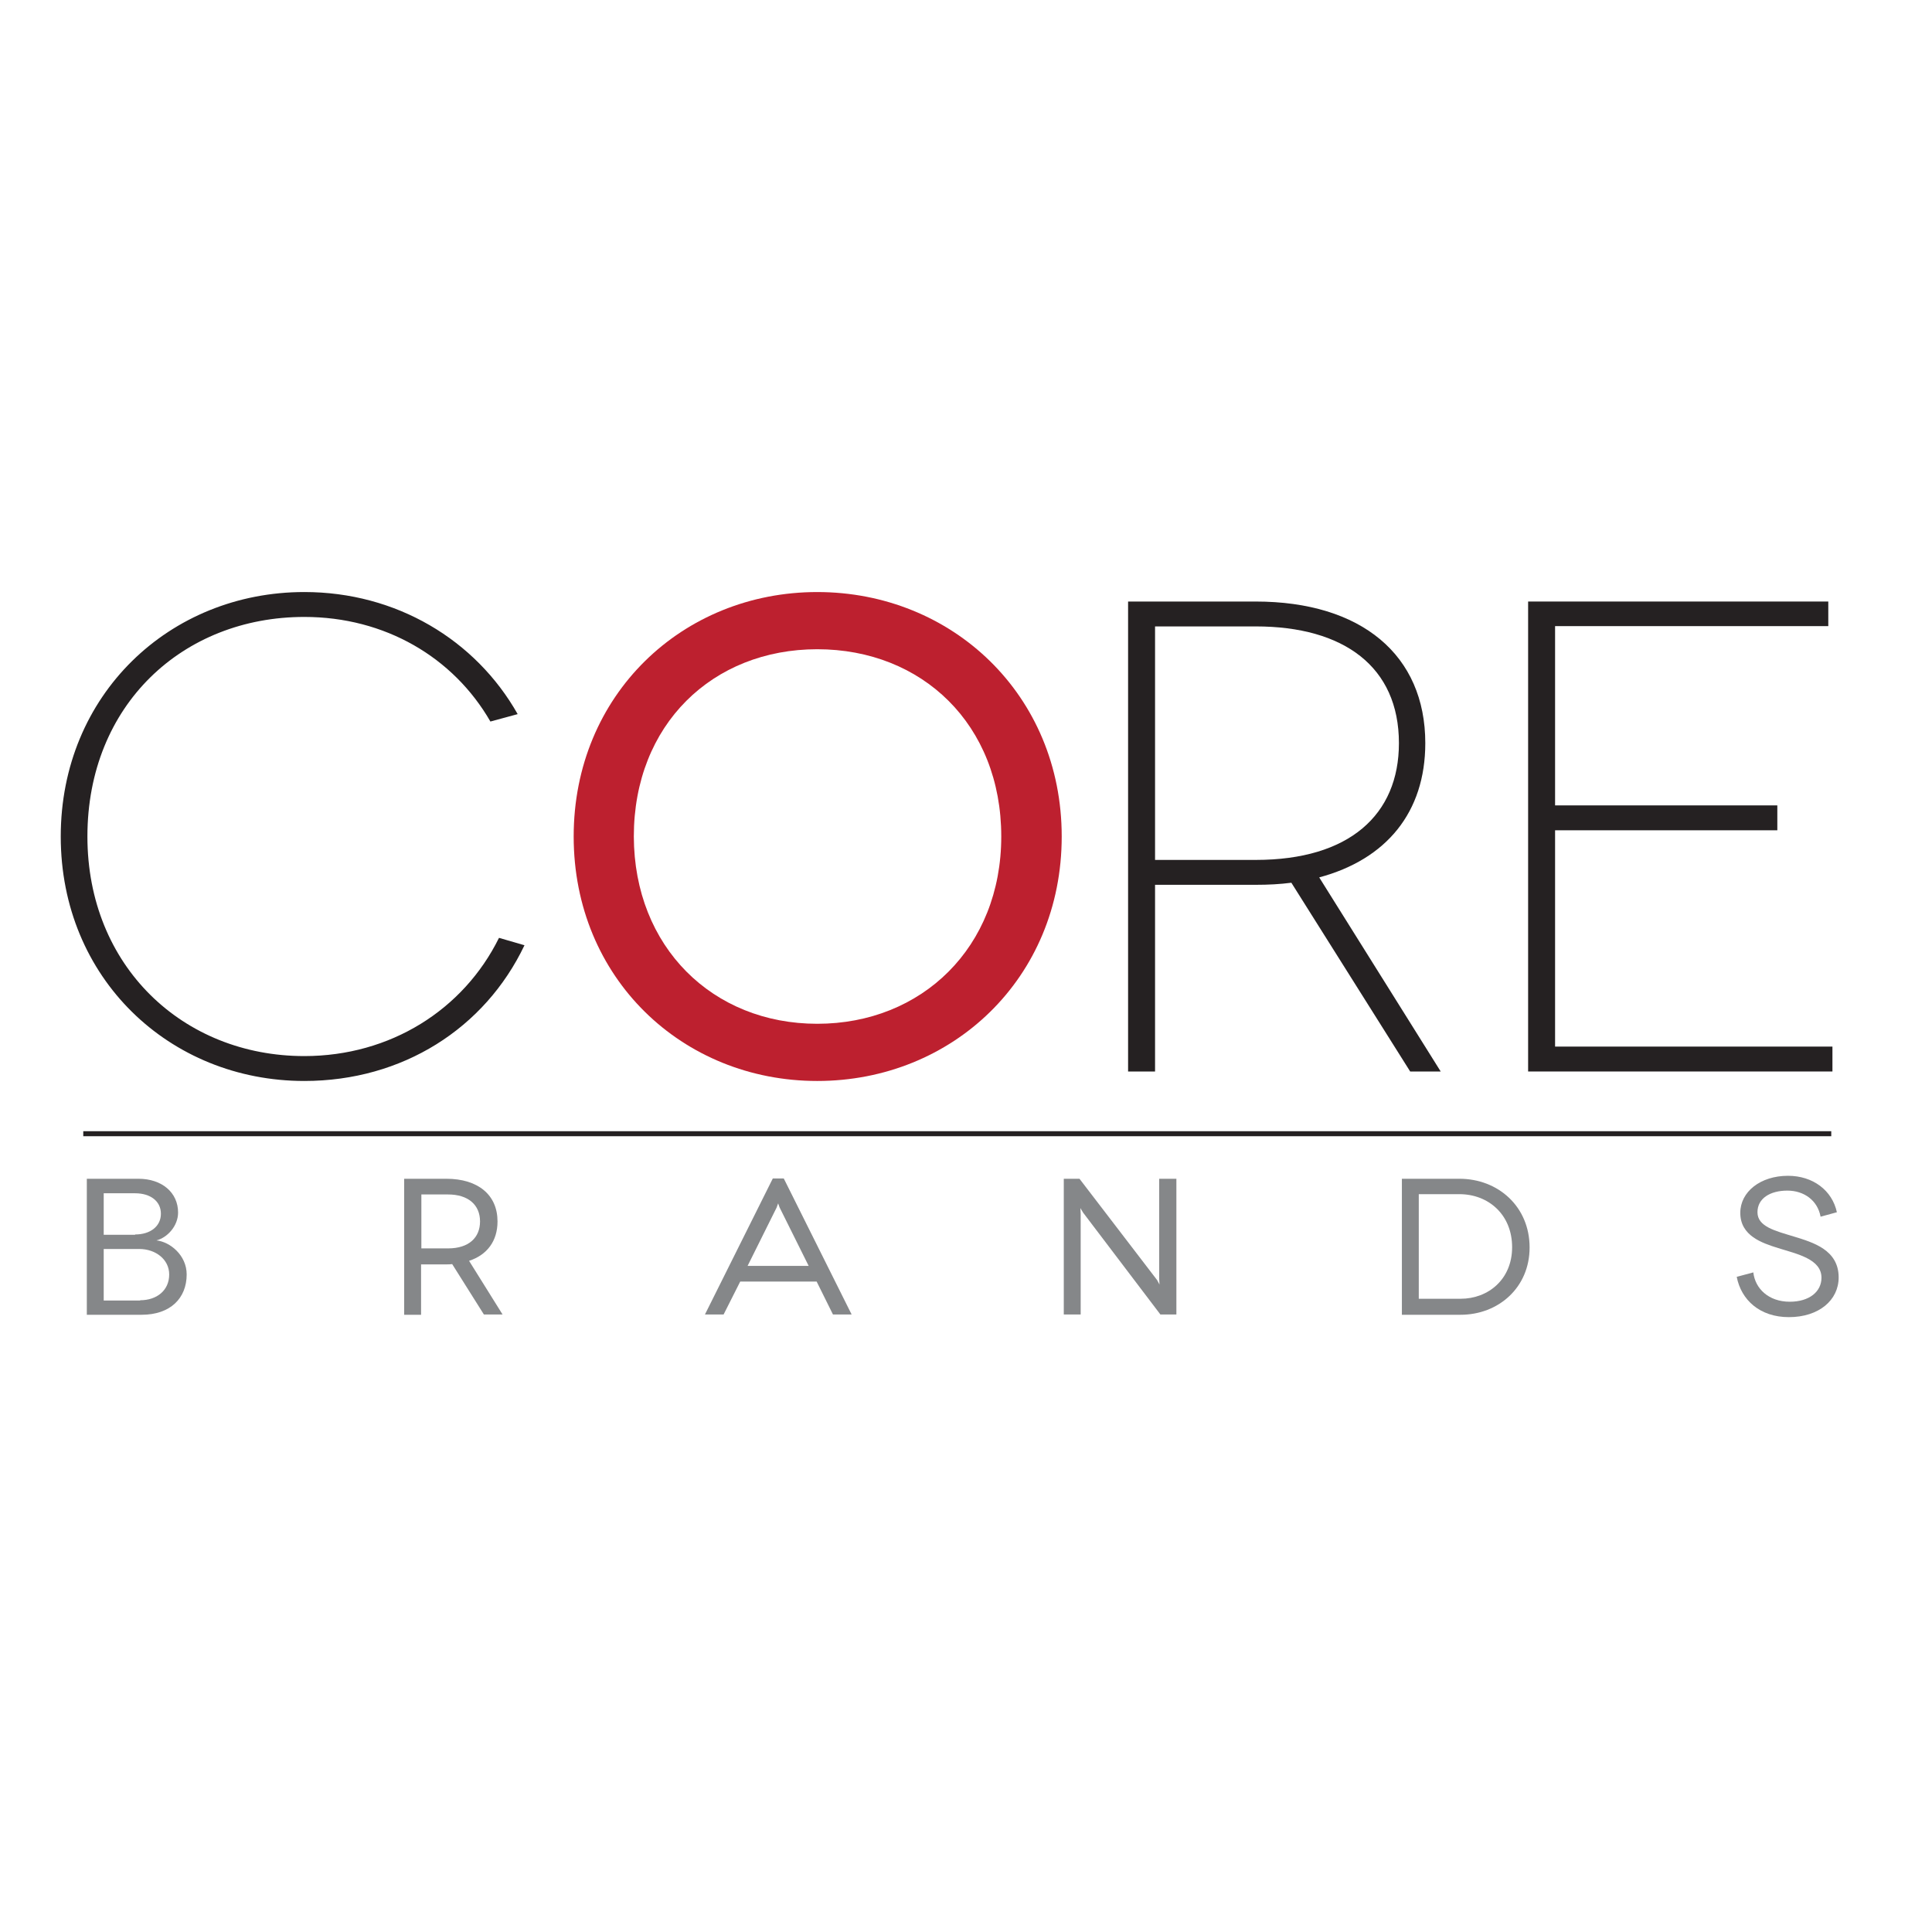
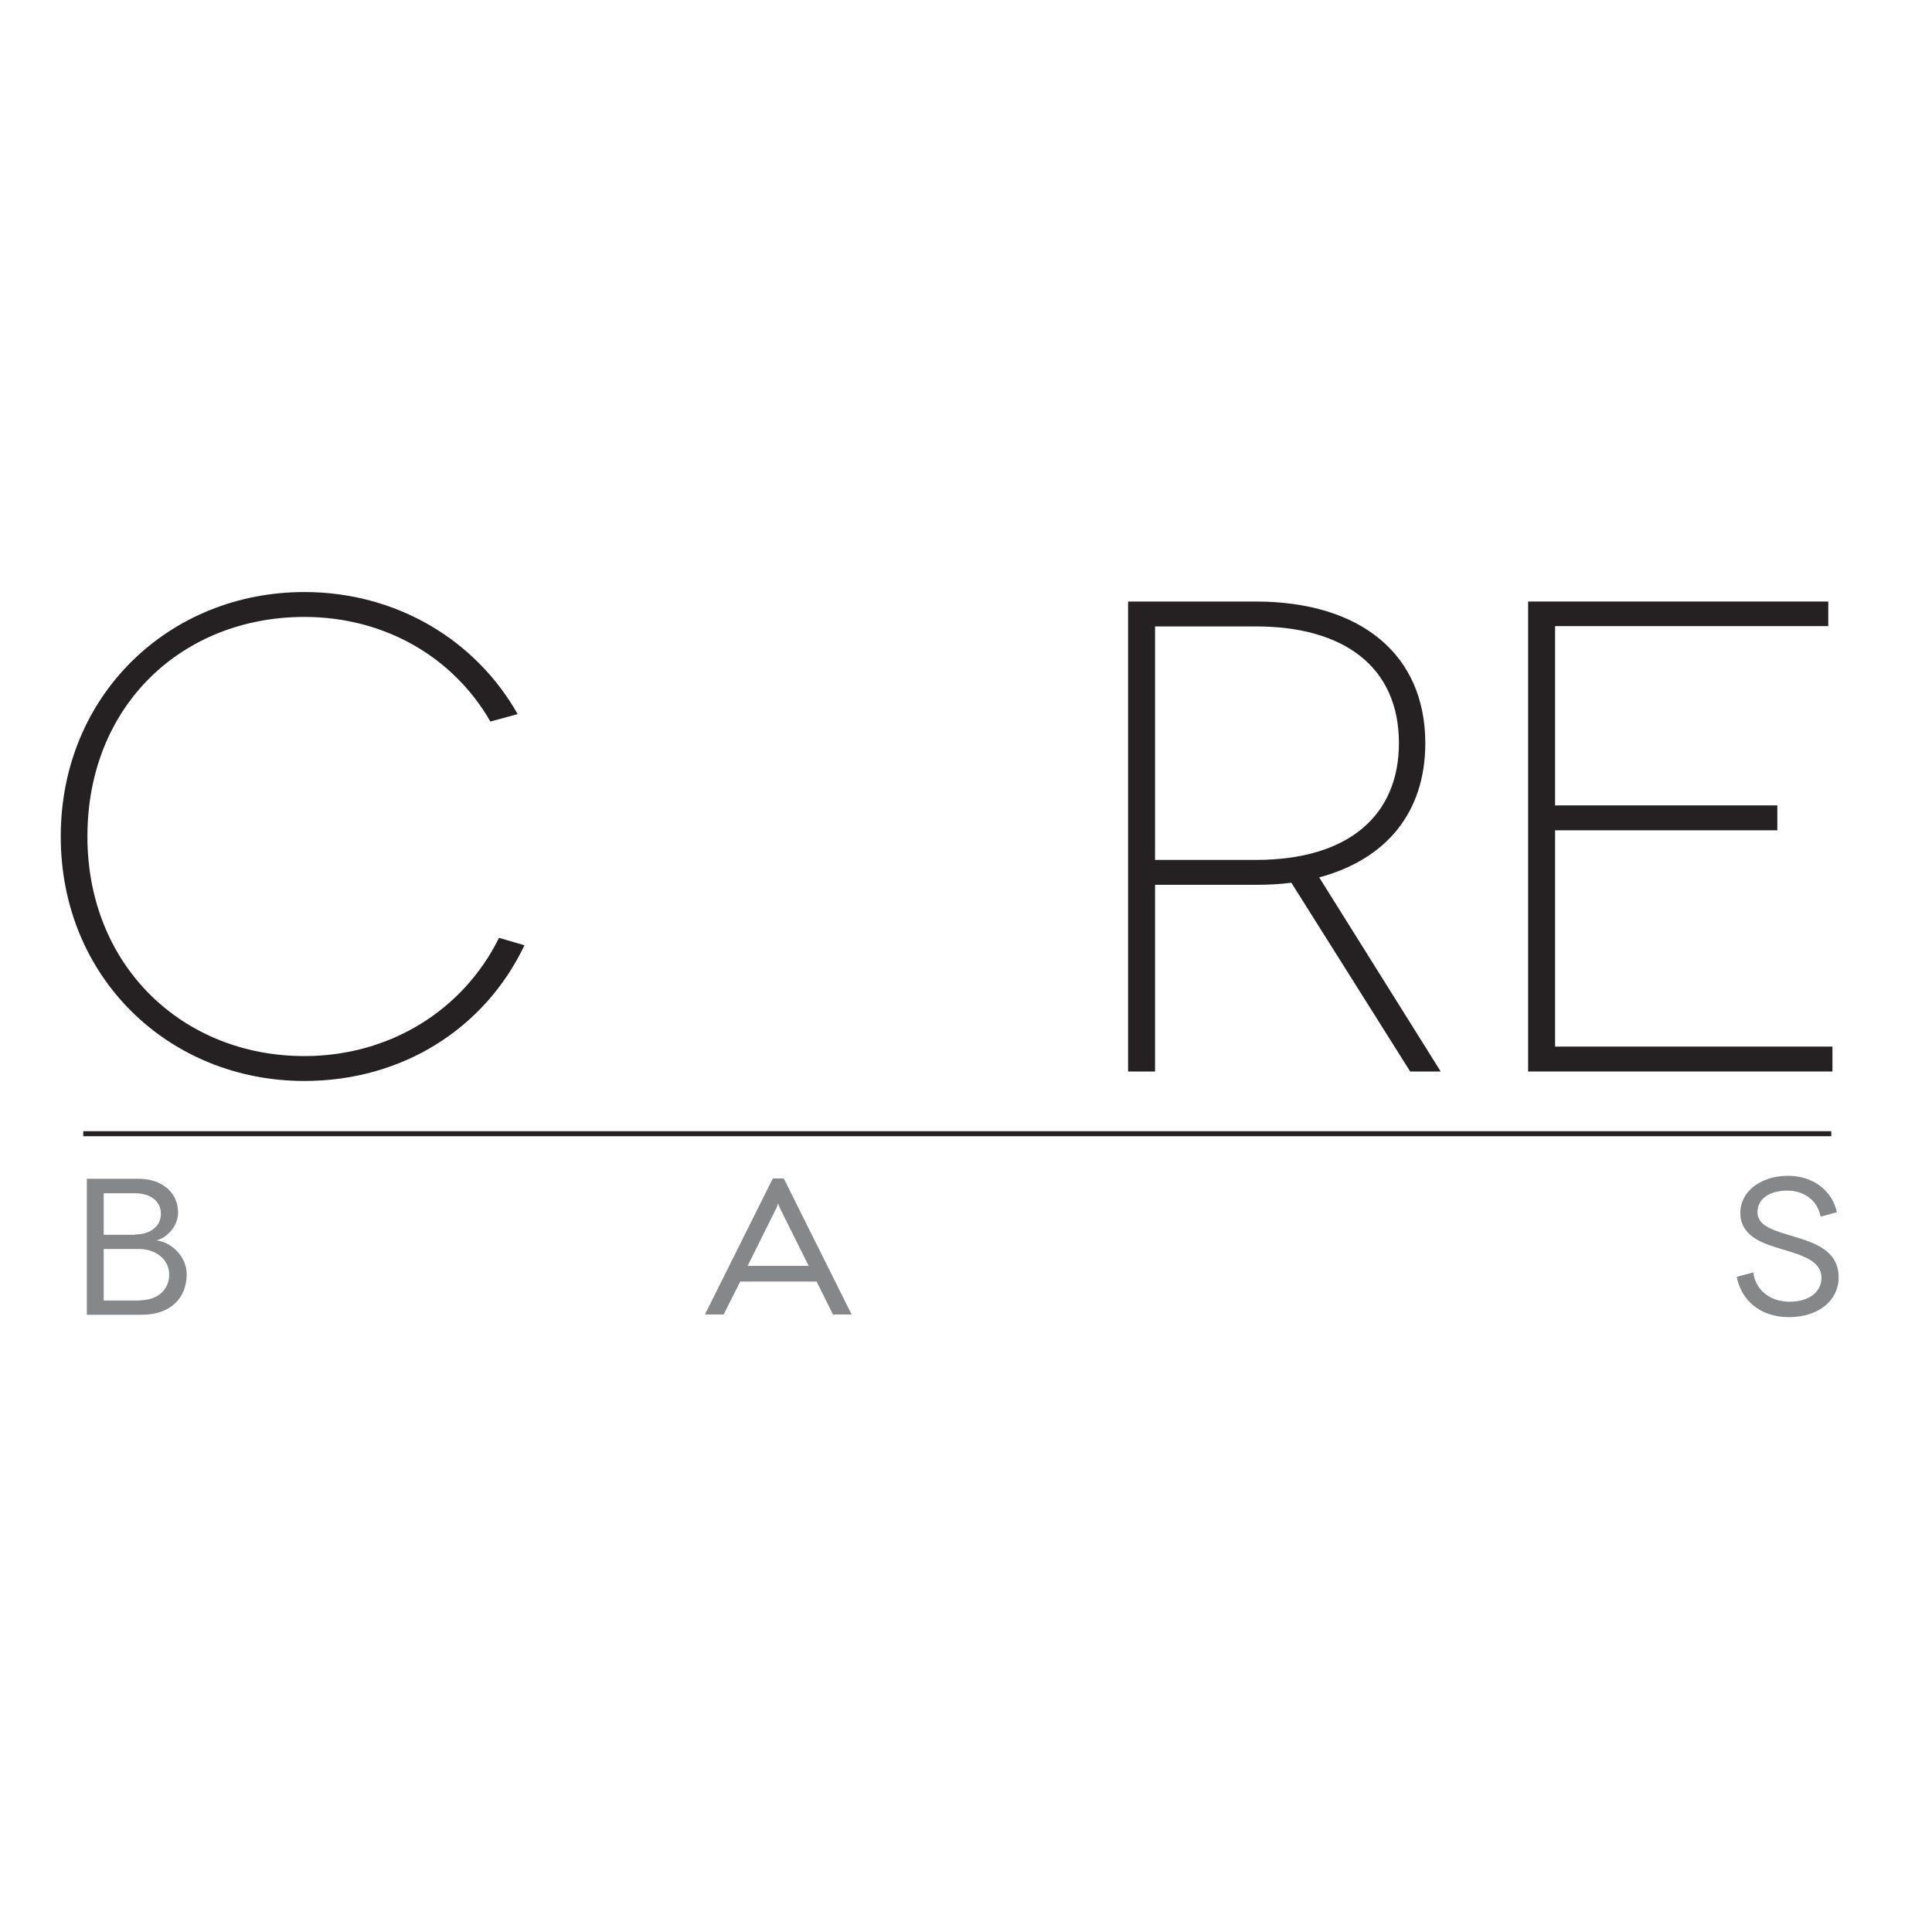
<svg xmlns="http://www.w3.org/2000/svg" version="1.1" id="layer" x="0px" y="0px" viewBox="0 0 652 652" style="enable-background:new 0 0 652 652;" xml:space="preserve">
  <style type="text/css">
	.st0{fill:#252122;}
	.st1{fill:#BD202F;}
	.st2{fill:#858789;}
	.st3{fill:#FFFFFF;}
	.st4{fill:none;stroke:#252122;stroke-width:1.692;stroke-miterlimit:10;}
</style>
  <g>
    <path class="st0" d="M165.5,243.5c-12.5-21.7-35.6-35.3-62.8-35.3c-41,0-73.2,29.7-73.2,74.1c0,43.7,32.2,74.1,73.2,74.1   c29,0,53.7-15.6,65.7-39.9l8.6,2.5c-13.4,28.1-41.2,45.8-74.3,45.8c-45.5,0-82.2-34.7-82.2-82.5c0-47.8,36.7-82.5,82.2-82.5   c31,0,57.8,16.1,72,41.2L165.5,243.5z" />
-     <path class="st1" d="M275.8,199.8c45.5,0,82.5,34.7,82.5,82.5c0,47.8-36.9,82.5-82.5,82.5c-45.5,0-82.2-34.7-82.2-82.5   C193.6,234.5,230.3,199.8,275.8,199.8 M275.8,345.5c35.3,0,62.1-25.8,62.1-63.2c0-37.8-26.7-63.2-62.1-63.2   c-35.3,0-61.9,25.4-61.9,63.2C214,319.6,240.5,345.5,275.8,345.5" />
    <path class="st0" d="M475.9,361.6l-40.1-63.7c-3.9,0.5-7.7,0.7-12,0.7h-34v63h-9.1V203h43c35.8,0,57.3,18.1,57.3,47.8   c0,23.3-13.1,39.2-35.8,45.3l41,65.5H475.9z M423.8,290.2c31.5,0,48.3-15.2,48.3-39.4c0-25.8-18.6-39.4-48.3-39.4h-34v78.8H423.8z" />
    <polygon class="st0" points="618.4,353.2 618.4,361.6 515.7,361.6 515.7,203 617,203 617,211.3 524.8,211.3 524.8,271.8    599.8,271.8 599.8,280.2 524.8,280.2 524.8,353.2  " />
    <path class="st2" d="M46.7,397.8c8,0,13.4,4.7,13.4,11.4c0,4.6-3.7,8.5-7.3,9.4c4.6,0.5,10.2,5,10.2,11.5c0,8-5.5,13.6-15.2,13.6   H29.3v-45.9H46.7z M45.6,416.6c5.2,0,8.7-2.8,8.7-7c0-4.2-3.5-6.9-8.7-6.9H35v14H45.6z M47.3,438.8c5.6,0,9.8-3.3,9.8-8.7   c0-5.1-4.6-8.6-10.1-8.6H35v17.4H47.3z" />
-     <path class="st2" d="M163.3,443.6l-10.7-17c-0.6,0.1-1.3,0.1-2,0.1h-8.5v17h-5.7v-45.9h14.2c10.8,0,17.3,5.5,17.3,14.4   c0,6.6-3.5,11.3-9.6,13.3l11.3,18.1H163.3z M151.2,421.3c7.1,0,10.8-3.7,10.8-9.1c0-5.6-4-9.1-10.8-9.1h-9v18.2H151.2z" />
    <path class="st2" d="M275.6,432.5h-25.8l-5.6,11.1h-6.3l22.9-45.9h3.7l22.9,45.9h-6.3L275.6,432.5z M272.9,427.2l-9.8-19.7   l-0.5-1.4l-0.5,1.4l-9.8,19.7H272.9z" />
-     <polygon class="st2" points="397,397.8 397,443.6 391.6,443.6 365.5,409.2 364.6,407.7 364.7,409.6 364.7,443.6 359,443.6    359,397.8 364.3,397.8 390.5,432 391.3,433.5 391.2,431.6 391.2,397.8  " />
-     <path class="st2" d="M492.5,397.8c13.1,0,23.7,9.4,23.7,23.2c0,13.5-10.5,22.7-23.3,22.7h-19.8v-45.9H492.5z M492.9,438.3   c9.4,0,17.4-6.6,17.4-17.4c0-11-8-17.9-17.8-17.9h-13.7v35.3H492.9z" />
    <path class="st2" d="M614.4,410.6c-1-5.5-5.6-8.8-11.2-8.8c-5.8,0-10.1,2.6-10.1,7.3c0,4.9,6.1,6.3,12.3,8.2   c6.5,2,15.1,4.5,15.1,13.8c0,7.7-6.7,13.4-16.8,13.4c-9.8,0-16.1-5.8-17.6-13.6l5.6-1.5c0.6,5.4,5.1,9.9,12.3,9.9   c6.6,0,10.7-3.4,10.7-8.1c0-6.3-8.2-8-14.6-10c-5.4-1.7-12.8-4.1-12.8-11.9c0-7.1,6.8-12.5,16.1-12.5c8.4,0,14.9,4.9,16.5,12.3   L614.4,410.6z" />
-     <line class="st3" x1="28.1" y1="382.6" x2="618" y2="382.6" />
    <line class="st4" x1="28.1" y1="382.6" x2="618" y2="382.6" />
  </g>
</svg>